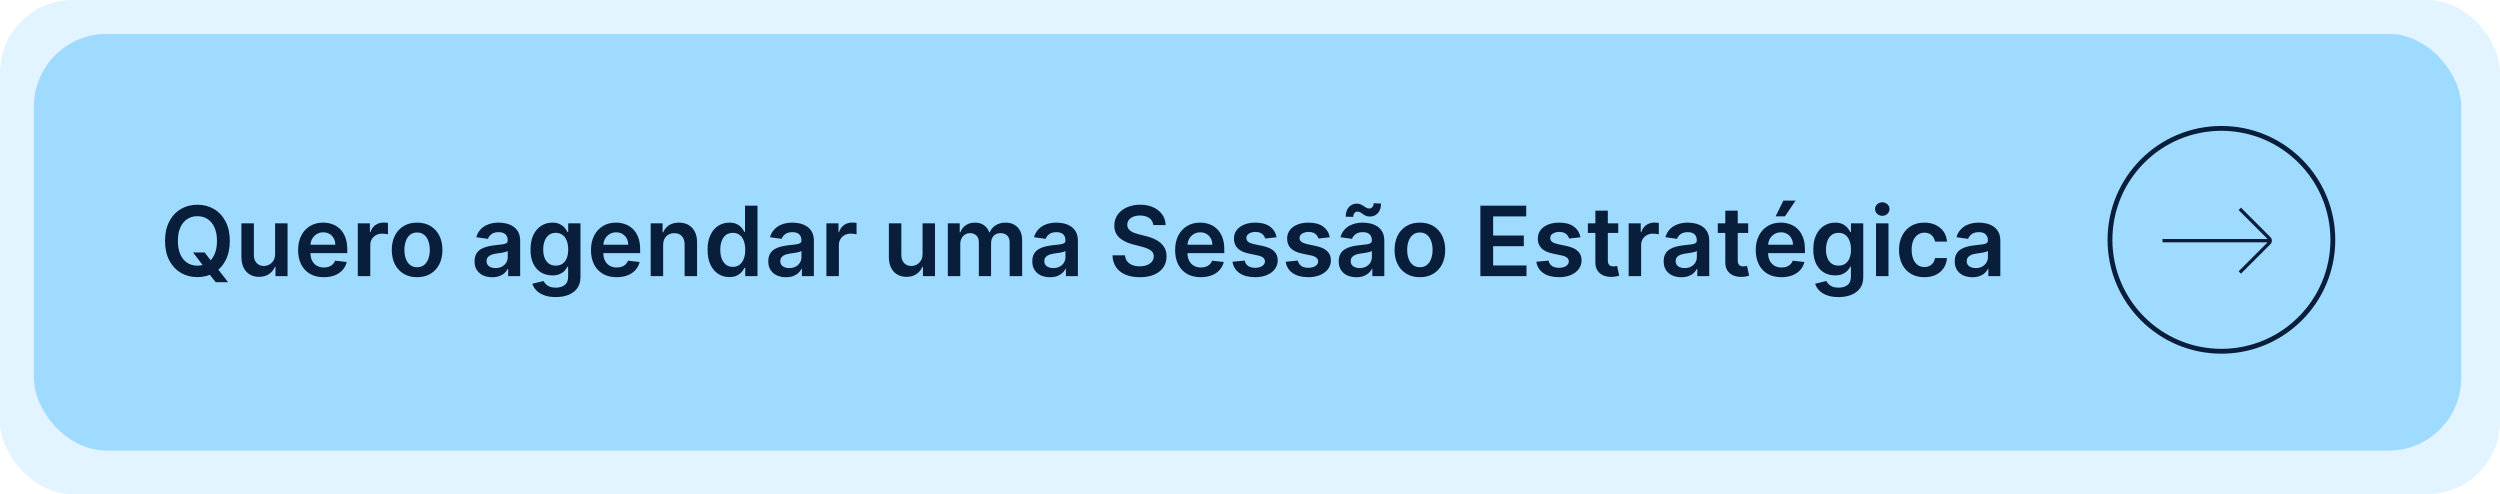
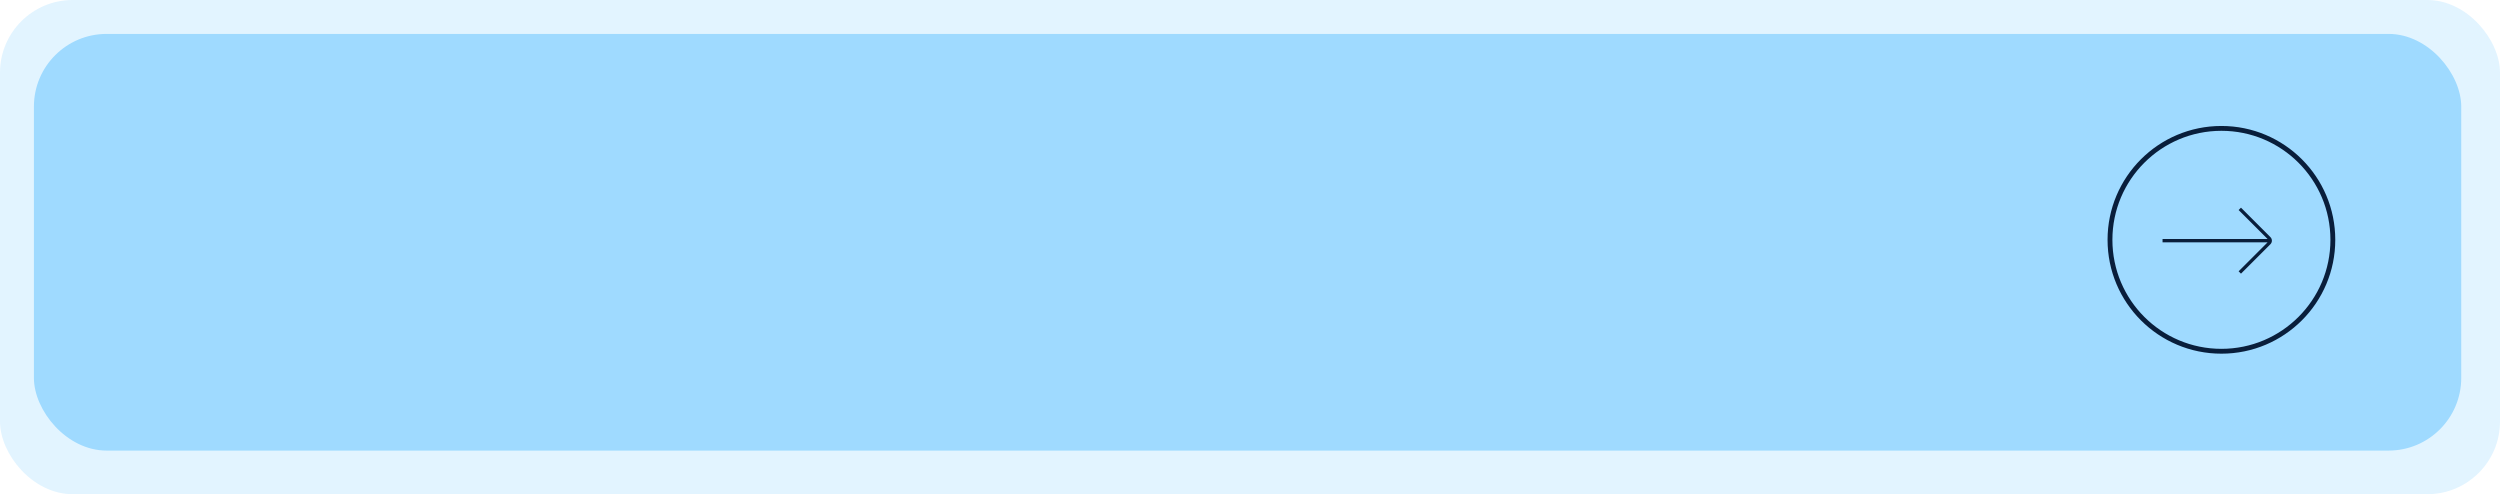
<svg xmlns="http://www.w3.org/2000/svg" width="516" height="102" viewBox="0 0 516 102" fill="none">
  <rect x="7" y="7" width="501" height="86" rx="15" fill="#9FDAFF" />
  <rect width="516" height="102" rx="15" fill="#9FDAFF" fill-opacity="0.3" />
-   <path d="M39.854 52.114H42.24L43.653 53.946L44.662 55.139L47.084 58.25H44.527L42.879 56.162L42.176 55.168L39.854 52.114ZM47.432 49.727C47.432 51.294 47.138 52.637 46.551 53.754C45.969 54.867 45.173 55.719 44.165 56.311C43.161 56.903 42.022 57.199 40.749 57.199C39.475 57.199 38.334 56.903 37.325 56.311C36.322 55.715 35.526 54.86 34.939 53.747C34.356 52.63 34.065 51.29 34.065 49.727C34.065 48.16 34.356 46.82 34.939 45.707C35.526 44.59 36.322 43.735 37.325 43.144C38.334 42.552 39.475 42.256 40.749 42.256C42.022 42.256 43.161 42.552 44.165 43.144C45.173 43.735 45.969 44.59 46.551 45.707C47.138 46.82 47.432 48.16 47.432 49.727ZM44.783 49.727C44.783 48.624 44.61 47.694 44.264 46.936C43.923 46.174 43.45 45.599 42.844 45.21C42.238 44.817 41.539 44.621 40.749 44.621C39.958 44.621 39.26 44.817 38.653 45.21C38.047 45.599 37.572 46.174 37.226 46.936C36.885 47.694 36.715 48.624 36.715 49.727C36.715 50.831 36.885 51.763 37.226 52.526C37.572 53.283 38.047 53.858 38.653 54.251C39.26 54.64 39.958 54.834 40.749 54.834C41.539 54.834 42.238 54.64 42.844 54.251C43.45 53.858 43.923 53.283 44.264 52.526C44.61 51.763 44.783 50.831 44.783 49.727ZM56.782 52.412V46.091H59.353V57H56.86V55.061H56.746C56.5 55.672 56.095 56.171 55.532 56.56C54.973 56.948 54.284 57.142 53.465 57.142C52.75 57.142 52.118 56.983 51.569 56.666C51.024 56.344 50.598 55.878 50.291 55.267C49.983 54.651 49.829 53.908 49.829 53.037V46.091H52.4V52.639C52.4 53.331 52.589 53.88 52.968 54.287C53.347 54.694 53.844 54.898 54.459 54.898C54.838 54.898 55.205 54.805 55.56 54.621C55.916 54.436 56.207 54.161 56.434 53.797C56.666 53.428 56.782 52.966 56.782 52.412ZM66.826 57.213C65.733 57.213 64.788 56.986 63.992 56.531C63.202 56.072 62.593 55.423 62.167 54.585C61.741 53.742 61.528 52.751 61.528 51.609C61.528 50.487 61.741 49.502 62.167 48.655C62.598 47.803 63.2 47.14 63.971 46.666C64.743 46.188 65.65 45.949 66.691 45.949C67.364 45.949 67.998 46.058 68.595 46.276C69.196 46.489 69.726 46.82 70.186 47.27C70.65 47.72 71.014 48.293 71.279 48.989C71.545 49.68 71.677 50.504 71.677 51.46V52.249H62.735V50.516H69.213C69.208 50.023 69.101 49.585 68.893 49.202C68.685 48.813 68.394 48.508 68.019 48.285C67.65 48.063 67.219 47.952 66.727 47.952C66.201 47.952 65.74 48.08 65.342 48.335C64.944 48.586 64.634 48.918 64.412 49.33C64.194 49.737 64.082 50.184 64.078 50.672V52.185C64.078 52.819 64.194 53.364 64.426 53.818C64.658 54.268 64.982 54.614 65.399 54.855C65.816 55.092 66.303 55.21 66.862 55.21C67.236 55.21 67.575 55.158 67.877 55.054C68.18 54.945 68.443 54.786 68.666 54.578C68.888 54.37 69.056 54.112 69.17 53.804L71.571 54.074C71.419 54.708 71.13 55.262 70.704 55.736C70.283 56.205 69.743 56.569 69.085 56.83C68.427 57.085 67.674 57.213 66.826 57.213ZM73.852 57V46.091H76.345V47.909H76.459C76.658 47.279 76.999 46.794 77.481 46.453C77.969 46.108 78.526 45.935 79.151 45.935C79.293 45.935 79.451 45.942 79.626 45.956C79.806 45.965 79.956 45.982 80.074 46.006V48.371C79.965 48.333 79.792 48.3 79.555 48.271C79.323 48.238 79.099 48.222 78.881 48.222C78.412 48.222 77.99 48.323 77.617 48.527C77.247 48.726 76.956 49.003 76.743 49.358C76.53 49.713 76.423 50.123 76.423 50.587V57H73.852ZM86.091 57.213C85.026 57.213 84.103 56.979 83.321 56.51C82.54 56.041 81.934 55.385 81.503 54.543C81.077 53.7 80.864 52.715 80.864 51.588C80.864 50.461 81.077 49.474 81.503 48.626C81.934 47.779 82.54 47.121 83.321 46.652C84.103 46.183 85.026 45.949 86.091 45.949C87.157 45.949 88.08 46.183 88.861 46.652C89.642 47.121 90.246 47.779 90.672 48.626C91.103 49.474 91.319 50.461 91.319 51.588C91.319 52.715 91.103 53.7 90.672 54.543C90.246 55.385 89.642 56.041 88.861 56.51C88.08 56.979 87.157 57.213 86.091 57.213ZM86.106 55.153C86.683 55.153 87.166 54.995 87.554 54.678C87.943 54.356 88.231 53.925 88.421 53.385C88.615 52.845 88.712 52.244 88.712 51.581C88.712 50.913 88.615 50.31 88.421 49.77C88.231 49.225 87.943 48.792 87.554 48.47C87.166 48.148 86.683 47.987 86.106 47.987C85.514 47.987 85.021 48.148 84.628 48.47C84.24 48.792 83.949 49.225 83.755 49.77C83.565 50.31 83.471 50.913 83.471 51.581C83.471 52.244 83.565 52.845 83.755 53.385C83.949 53.925 84.24 54.356 84.628 54.678C85.021 54.995 85.514 55.153 86.106 55.153ZM101.601 57.22C100.91 57.22 100.287 57.097 99.733 56.851C99.184 56.6 98.748 56.231 98.426 55.743C98.109 55.255 97.95 54.654 97.95 53.939C97.95 53.323 98.064 52.814 98.291 52.412C98.519 52.01 98.829 51.688 99.222 51.446C99.615 51.205 100.057 51.022 100.55 50.899C101.047 50.771 101.561 50.679 102.091 50.622C102.73 50.556 103.249 50.497 103.646 50.445C104.044 50.388 104.333 50.303 104.513 50.189C104.697 50.071 104.79 49.888 104.79 49.642V49.599C104.79 49.064 104.631 48.65 104.314 48.356C103.997 48.063 103.54 47.916 102.943 47.916C102.313 47.916 101.814 48.053 101.445 48.328C101.08 48.603 100.834 48.927 100.706 49.301L98.305 48.96C98.495 48.297 98.807 47.743 99.243 47.298C99.678 46.849 100.211 46.512 100.841 46.29C101.471 46.062 102.167 45.949 102.929 45.949C103.455 45.949 103.978 46.01 104.499 46.133C105.019 46.257 105.495 46.46 105.926 46.744C106.357 47.024 106.703 47.405 106.963 47.888C107.228 48.371 107.361 48.974 107.361 49.699V57H104.889V55.501H104.804C104.648 55.804 104.428 56.089 104.143 56.354C103.864 56.614 103.511 56.825 103.085 56.986C102.664 57.142 102.169 57.22 101.601 57.22ZM102.268 55.331C102.785 55.331 103.232 55.229 103.611 55.026C103.99 54.817 104.281 54.543 104.484 54.202C104.693 53.861 104.797 53.489 104.797 53.087V51.801C104.716 51.867 104.579 51.929 104.385 51.986C104.196 52.043 103.982 52.092 103.746 52.135C103.509 52.178 103.275 52.215 103.043 52.249C102.811 52.282 102.609 52.31 102.439 52.334C102.055 52.386 101.712 52.471 101.409 52.59C101.106 52.708 100.867 52.874 100.692 53.087C100.517 53.295 100.429 53.565 100.429 53.896C100.429 54.37 100.602 54.727 100.947 54.969C101.293 55.21 101.733 55.331 102.268 55.331ZM114.69 61.318C113.767 61.318 112.974 61.193 112.311 60.942C111.648 60.696 111.116 60.364 110.713 59.947C110.311 59.531 110.031 59.069 109.875 58.562L112.19 58.001C112.295 58.215 112.446 58.425 112.645 58.633C112.844 58.847 113.111 59.022 113.447 59.159C113.788 59.301 114.217 59.372 114.733 59.372C115.462 59.372 116.066 59.195 116.544 58.84C117.022 58.489 117.261 57.911 117.261 57.106V55.04H117.134C117.001 55.305 116.807 55.577 116.551 55.856C116.3 56.136 115.966 56.37 115.55 56.56C115.138 56.749 114.619 56.844 113.994 56.844C113.156 56.844 112.396 56.647 111.714 56.254C111.037 55.856 110.498 55.265 110.095 54.479C109.697 53.688 109.499 52.698 109.499 51.51C109.499 50.312 109.697 49.301 110.095 48.477C110.498 47.649 111.04 47.021 111.722 46.595C112.403 46.164 113.163 45.949 114.001 45.949C114.641 45.949 115.166 46.058 115.578 46.276C115.995 46.489 116.326 46.747 116.572 47.05C116.819 47.348 117.006 47.63 117.134 47.895H117.276V46.091H119.811V57.178C119.811 58.11 119.589 58.882 119.143 59.493C118.698 60.104 118.09 60.561 117.318 60.864C116.546 61.167 115.67 61.318 114.69 61.318ZM114.712 54.827C115.256 54.827 115.72 54.694 116.104 54.429C116.487 54.164 116.778 53.783 116.977 53.285C117.176 52.788 117.276 52.192 117.276 51.496C117.276 50.809 117.176 50.208 116.977 49.692C116.783 49.176 116.494 48.776 116.111 48.492C115.732 48.203 115.266 48.058 114.712 48.058C114.139 48.058 113.661 48.207 113.277 48.506C112.893 48.804 112.605 49.214 112.411 49.734C112.216 50.251 112.119 50.838 112.119 51.496C112.119 52.163 112.216 52.748 112.411 53.25C112.609 53.747 112.901 54.135 113.284 54.415C113.672 54.689 114.148 54.827 114.712 54.827ZM127.276 57.213C126.182 57.213 125.237 56.986 124.442 56.531C123.651 56.072 123.043 55.423 122.616 54.585C122.19 53.742 121.977 52.751 121.977 51.609C121.977 50.487 122.19 49.502 122.616 48.655C123.047 47.803 123.649 47.14 124.42 46.666C125.192 46.188 126.099 45.949 127.141 45.949C127.813 45.949 128.447 46.058 129.044 46.276C129.645 46.489 130.176 46.82 130.635 47.27C131.099 47.72 131.464 48.293 131.729 48.989C131.994 49.68 132.126 50.504 132.126 51.46V52.249H123.185V50.516H129.662C129.657 50.023 129.551 49.585 129.342 49.202C129.134 48.813 128.843 48.508 128.469 48.285C128.099 48.063 127.669 47.952 127.176 47.952C126.651 47.952 126.189 48.08 125.791 48.335C125.393 48.586 125.083 48.918 124.861 49.33C124.643 49.737 124.532 50.184 124.527 50.672V52.185C124.527 52.819 124.643 53.364 124.875 53.818C125.107 54.268 125.431 54.614 125.848 54.855C126.265 55.092 126.752 55.21 127.311 55.21C127.685 55.21 128.024 55.158 128.327 55.054C128.63 54.945 128.893 54.786 129.115 54.578C129.338 54.37 129.506 54.112 129.619 53.804L132.02 54.074C131.868 54.708 131.58 55.262 131.153 55.736C130.732 56.205 130.192 56.569 129.534 56.83C128.876 57.085 128.123 57.213 127.276 57.213ZM136.873 50.608V57H134.301V46.091H136.759V47.945H136.887C137.138 47.334 137.538 46.849 138.087 46.489C138.641 46.129 139.325 45.949 140.14 45.949C140.892 45.949 141.548 46.11 142.107 46.432C142.67 46.754 143.106 47.22 143.414 47.831C143.726 48.442 143.88 49.183 143.875 50.054V57H141.304V50.452C141.304 49.722 141.115 49.152 140.736 48.74C140.362 48.328 139.844 48.122 139.181 48.122C138.731 48.122 138.331 48.222 137.98 48.42C137.635 48.615 137.363 48.896 137.164 49.266C136.97 49.635 136.873 50.082 136.873 50.608ZM150.537 57.192C149.68 57.192 148.913 56.972 148.236 56.531C147.559 56.091 147.024 55.452 146.631 54.614C146.238 53.776 146.042 52.758 146.042 51.56C146.042 50.347 146.24 49.325 146.638 48.492C147.041 47.653 147.583 47.021 148.265 46.595C148.946 46.164 149.706 45.949 150.544 45.949C151.184 45.949 151.709 46.058 152.121 46.276C152.533 46.489 152.86 46.747 153.101 47.05C153.343 47.348 153.53 47.63 153.662 47.895H153.769V42.455H156.347V57H153.819V55.281H153.662C153.53 55.546 153.338 55.828 153.087 56.126C152.836 56.42 152.505 56.671 152.093 56.879C151.681 57.088 151.162 57.192 150.537 57.192ZM151.255 55.082C151.799 55.082 152.263 54.936 152.647 54.642C153.03 54.344 153.321 53.929 153.52 53.399C153.719 52.869 153.819 52.251 153.819 51.545C153.819 50.84 153.719 50.227 153.52 49.706C153.326 49.185 153.037 48.78 152.654 48.492C152.275 48.203 151.809 48.058 151.255 48.058C150.682 48.058 150.203 48.207 149.82 48.506C149.436 48.804 149.148 49.216 148.953 49.742C148.759 50.267 148.662 50.868 148.662 51.545C148.662 52.227 148.759 52.836 148.953 53.371C149.152 53.901 149.444 54.32 149.827 54.628C150.215 54.931 150.691 55.082 151.255 55.082ZM162.226 57.22C161.535 57.22 160.912 57.097 160.358 56.851C159.809 56.6 159.373 56.231 159.051 55.743C158.734 55.255 158.575 54.654 158.575 53.939C158.575 53.323 158.689 52.814 158.916 52.412C159.143 52.01 159.454 51.688 159.847 51.446C160.24 51.205 160.682 51.022 161.175 50.899C161.672 50.771 162.186 50.679 162.716 50.622C163.355 50.556 163.874 50.497 164.271 50.445C164.669 50.388 164.958 50.303 165.138 50.189C165.322 50.071 165.415 49.888 165.415 49.642V49.599C165.415 49.064 165.256 48.65 164.939 48.356C164.622 48.063 164.165 47.916 163.568 47.916C162.938 47.916 162.439 48.053 162.07 48.328C161.705 48.603 161.459 48.927 161.331 49.301L158.93 48.96C159.12 48.297 159.432 47.743 159.868 47.298C160.304 46.849 160.836 46.512 161.466 46.29C162.096 46.062 162.792 45.949 163.554 45.949C164.08 45.949 164.603 46.01 165.124 46.133C165.644 46.257 166.12 46.46 166.551 46.744C166.982 47.024 167.328 47.405 167.588 47.888C167.853 48.371 167.986 48.974 167.986 49.699V57H165.514V55.501H165.429C165.273 55.804 165.053 56.089 164.768 56.354C164.489 56.614 164.136 56.825 163.71 56.986C163.289 57.142 162.794 57.22 162.226 57.22ZM162.893 55.331C163.41 55.331 163.857 55.229 164.236 55.026C164.615 54.817 164.906 54.543 165.109 54.202C165.318 53.861 165.422 53.489 165.422 53.087V51.801C165.341 51.867 165.204 51.929 165.01 51.986C164.821 52.043 164.607 52.092 164.371 52.135C164.134 52.178 163.9 52.215 163.668 52.249C163.436 52.282 163.234 52.31 163.064 52.334C162.68 52.386 162.337 52.471 162.034 52.59C161.731 52.708 161.492 52.874 161.317 53.087C161.142 53.295 161.054 53.565 161.054 53.896C161.054 54.37 161.227 54.727 161.572 54.969C161.918 55.21 162.358 55.331 162.893 55.331ZM170.571 57V46.091H173.064V47.909H173.178C173.376 47.279 173.717 46.794 174.2 46.453C174.688 46.108 175.244 45.935 175.869 45.935C176.011 45.935 176.17 45.942 176.345 45.956C176.525 45.965 176.674 45.982 176.793 46.006V48.371C176.684 48.333 176.511 48.3 176.274 48.271C176.042 48.238 175.817 48.222 175.599 48.222C175.131 48.222 174.709 48.323 174.335 48.527C173.966 48.726 173.675 49.003 173.462 49.358C173.249 49.713 173.142 50.123 173.142 50.587V57H170.571ZM190.415 52.412V46.091H192.986V57H190.493V55.061H190.379C190.133 55.672 189.728 56.171 189.165 56.56C188.606 56.948 187.917 57.142 187.098 57.142C186.383 57.142 185.751 56.983 185.202 56.666C184.657 56.344 184.231 55.878 183.923 55.267C183.616 54.651 183.462 53.908 183.462 53.037V46.091H186.033V52.639C186.033 53.331 186.222 53.88 186.601 54.287C186.98 54.694 187.477 54.898 188.092 54.898C188.471 54.898 188.838 54.805 189.193 54.621C189.548 54.436 189.839 54.161 190.067 53.797C190.299 53.428 190.415 52.966 190.415 52.412ZM195.63 57V46.091H198.087V47.945H198.215C198.442 47.32 198.819 46.832 199.344 46.481C199.87 46.126 200.497 45.949 201.226 45.949C201.965 45.949 202.587 46.129 203.094 46.489C203.605 46.844 203.965 47.329 204.174 47.945H204.287C204.529 47.339 204.936 46.856 205.509 46.496C206.087 46.131 206.771 45.949 207.561 45.949C208.565 45.949 209.384 46.266 210.019 46.901C210.653 47.535 210.971 48.461 210.971 49.678V57H208.392V50.075C208.392 49.398 208.212 48.903 207.853 48.591C207.493 48.274 207.052 48.115 206.532 48.115C205.911 48.115 205.426 48.309 205.076 48.697C204.73 49.081 204.557 49.581 204.557 50.196V57H202.036V49.969C202.036 49.405 201.865 48.956 201.525 48.619C201.188 48.283 200.748 48.115 200.203 48.115C199.834 48.115 199.498 48.21 199.195 48.399C198.892 48.584 198.65 48.847 198.471 49.188C198.291 49.524 198.201 49.917 198.201 50.367V57H195.63ZM216.718 57.22C216.027 57.22 215.404 57.097 214.85 56.851C214.301 56.6 213.865 56.231 213.543 55.743C213.226 55.255 213.067 54.654 213.067 53.939C213.067 53.323 213.181 52.814 213.408 52.412C213.636 52.01 213.946 51.688 214.339 51.446C214.732 51.205 215.174 51.022 215.667 50.899C216.164 50.771 216.678 50.679 217.208 50.622C217.847 50.556 218.366 50.497 218.763 50.445C219.161 50.388 219.45 50.303 219.63 50.189C219.815 50.071 219.907 49.888 219.907 49.642V49.599C219.907 49.064 219.748 48.65 219.431 48.356C219.114 48.063 218.657 47.916 218.06 47.916C217.431 47.916 216.931 48.053 216.562 48.328C216.197 48.603 215.951 48.927 215.823 49.301L213.423 48.96C213.612 48.297 213.924 47.743 214.36 47.298C214.796 46.849 215.328 46.512 215.958 46.29C216.588 46.062 217.284 45.949 218.046 45.949C218.572 45.949 219.095 46.01 219.616 46.133C220.137 46.257 220.612 46.46 221.043 46.744C221.474 47.024 221.82 47.405 222.08 47.888C222.345 48.371 222.478 48.974 222.478 49.699V57H220.006V55.501H219.921C219.765 55.804 219.545 56.089 219.261 56.354C218.981 56.614 218.629 56.825 218.202 56.986C217.781 57.142 217.286 57.22 216.718 57.22ZM217.386 55.331C217.902 55.331 218.349 55.229 218.728 55.026C219.107 54.817 219.398 54.543 219.602 54.202C219.81 53.861 219.914 53.489 219.914 53.087V51.801C219.834 51.867 219.696 51.929 219.502 51.986C219.313 52.043 219.1 52.092 218.863 52.135C218.626 52.178 218.392 52.215 218.16 52.249C217.928 52.282 217.727 52.31 217.556 52.334C217.173 52.386 216.829 52.471 216.526 52.59C216.223 52.708 215.984 52.874 215.809 53.087C215.634 53.295 215.546 53.565 215.546 53.896C215.546 54.37 215.719 54.727 216.065 54.969C216.41 55.21 216.851 55.331 217.386 55.331ZM238.043 46.453C237.976 45.833 237.697 45.35 237.205 45.004C236.717 44.659 236.082 44.486 235.301 44.486C234.752 44.486 234.281 44.569 233.888 44.734C233.495 44.9 233.194 45.125 232.986 45.409C232.777 45.693 232.671 46.017 232.666 46.382C232.666 46.685 232.735 46.948 232.872 47.17C233.014 47.393 233.206 47.582 233.447 47.739C233.689 47.89 233.956 48.018 234.25 48.122C234.544 48.226 234.839 48.314 235.138 48.385L236.501 48.726C237.051 48.854 237.579 49.026 238.085 49.244C238.597 49.462 239.054 49.737 239.456 50.068C239.863 50.4 240.185 50.8 240.422 51.269C240.659 51.737 240.777 52.286 240.777 52.916C240.777 53.769 240.559 54.519 240.124 55.168C239.688 55.812 239.058 56.316 238.234 56.68C237.415 57.04 236.423 57.22 235.259 57.22C234.127 57.22 233.144 57.045 232.311 56.695C231.482 56.344 230.834 55.833 230.365 55.16C229.901 54.488 229.65 53.669 229.612 52.703H232.205C232.242 53.21 232.399 53.631 232.673 53.967C232.948 54.303 233.305 54.554 233.746 54.72C234.191 54.886 234.688 54.969 235.237 54.969C235.81 54.969 236.312 54.883 236.743 54.713C237.179 54.538 237.519 54.296 237.766 53.989C238.012 53.676 238.137 53.312 238.142 52.895C238.137 52.516 238.026 52.204 237.808 51.957C237.59 51.706 237.285 51.498 236.892 51.332C236.504 51.162 236.049 51.01 235.528 50.878L233.874 50.452C232.676 50.144 231.729 49.678 231.033 49.053C230.341 48.423 229.996 47.587 229.996 46.545C229.996 45.688 230.228 44.938 230.692 44.294C231.161 43.65 231.797 43.151 232.602 42.795C233.407 42.436 234.319 42.256 235.337 42.256C236.369 42.256 237.273 42.436 238.05 42.795C238.831 43.151 239.444 43.645 239.889 44.28C240.334 44.91 240.564 45.634 240.578 46.453H238.043ZM247.842 57.213C246.748 57.213 245.804 56.986 245.008 56.531C244.217 56.072 243.609 55.423 243.183 54.585C242.757 53.742 242.544 52.751 242.544 51.609C242.544 50.487 242.757 49.502 243.183 48.655C243.614 47.803 244.215 47.14 244.987 46.666C245.759 46.188 246.665 45.949 247.707 45.949C248.379 45.949 249.014 46.058 249.61 46.276C250.212 46.489 250.742 46.82 251.201 47.27C251.665 47.72 252.03 48.293 252.295 48.989C252.56 49.68 252.693 50.504 252.693 51.46V52.249H243.751V50.516H250.228C250.224 50.023 250.117 49.585 249.909 49.202C249.7 48.813 249.409 48.508 249.035 48.285C248.666 48.063 248.235 47.952 247.743 47.952C247.217 47.952 246.755 48.08 246.358 48.335C245.96 48.586 245.65 48.918 245.427 49.33C245.209 49.737 245.098 50.184 245.093 50.672V52.185C245.093 52.819 245.209 53.364 245.441 53.818C245.673 54.268 245.998 54.614 246.414 54.855C246.831 55.092 247.319 55.21 247.877 55.21C248.252 55.21 248.59 55.158 248.893 55.054C249.196 54.945 249.459 54.786 249.681 54.578C249.904 54.37 250.072 54.112 250.186 53.804L252.586 54.074C252.435 54.708 252.146 55.262 251.72 55.736C251.298 56.205 250.759 56.569 250.1 56.83C249.442 57.085 248.69 57.213 247.842 57.213ZM263.49 48.974L261.146 49.23C261.08 48.993 260.964 48.771 260.798 48.562C260.637 48.354 260.42 48.186 260.145 48.058C259.87 47.93 259.534 47.867 259.136 47.867C258.601 47.867 258.152 47.983 257.787 48.215C257.427 48.447 257.25 48.747 257.254 49.117C257.25 49.434 257.366 49.692 257.602 49.891C257.844 50.09 258.241 50.253 258.795 50.381L260.656 50.778C261.688 51.001 262.455 51.354 262.957 51.837C263.464 52.32 263.72 52.952 263.724 53.733C263.72 54.419 263.518 55.026 263.121 55.551C262.728 56.072 262.181 56.479 261.48 56.773C260.779 57.066 259.974 57.213 259.065 57.213C257.73 57.213 256.655 56.934 255.841 56.375C255.027 55.812 254.541 55.028 254.385 54.024L256.892 53.783C257.006 54.275 257.247 54.647 257.616 54.898C257.986 55.149 258.466 55.274 259.058 55.274C259.669 55.274 260.159 55.149 260.528 54.898C260.902 54.647 261.089 54.337 261.089 53.967C261.089 53.655 260.969 53.397 260.727 53.193C260.491 52.99 260.121 52.833 259.619 52.724L257.759 52.334C256.712 52.116 255.938 51.749 255.436 51.233C254.934 50.712 254.686 50.054 254.69 49.258C254.686 48.586 254.868 48.004 255.237 47.511C255.611 47.014 256.13 46.631 256.793 46.361C257.46 46.086 258.23 45.949 259.101 45.949C260.379 45.949 261.385 46.221 262.119 46.766C262.858 47.31 263.315 48.046 263.49 48.974ZM274.467 48.974L272.123 49.23C272.057 48.993 271.941 48.771 271.775 48.562C271.614 48.354 271.396 48.186 271.121 48.058C270.847 47.93 270.511 47.867 270.113 47.867C269.578 47.867 269.128 47.983 268.763 48.215C268.404 48.447 268.226 48.747 268.231 49.117C268.226 49.434 268.342 49.692 268.579 49.891C268.82 50.09 269.218 50.253 269.772 50.381L271.633 50.778C272.665 51.001 273.432 51.354 273.934 51.837C274.441 52.32 274.696 52.952 274.701 53.733C274.696 54.419 274.495 55.026 274.097 55.551C273.704 56.072 273.157 56.479 272.457 56.773C271.756 57.066 270.951 57.213 270.042 57.213C268.707 57.213 267.632 56.934 266.817 56.375C266.003 55.812 265.518 55.028 265.362 54.024L267.869 53.783C267.982 54.275 268.224 54.647 268.593 54.898C268.962 55.149 269.443 55.274 270.035 55.274C270.646 55.274 271.136 55.149 271.505 54.898C271.879 54.647 272.066 54.337 272.066 53.967C272.066 53.655 271.945 53.397 271.704 53.193C271.467 52.99 271.098 52.833 270.596 52.724L268.735 52.334C267.689 52.116 266.915 51.749 266.413 51.233C265.911 50.712 265.662 50.054 265.667 49.258C265.662 48.586 265.844 48.004 266.214 47.511C266.588 47.014 267.106 46.631 267.769 46.361C268.437 46.086 269.206 45.949 270.077 45.949C271.356 45.949 272.362 46.221 273.096 46.766C273.835 47.31 274.291 48.046 274.467 48.974ZM279.96 57.22C279.269 57.22 278.646 57.097 278.092 56.851C277.543 56.6 277.107 56.231 276.786 55.743C276.468 55.255 276.31 54.654 276.31 53.939C276.31 53.323 276.423 52.814 276.651 52.412C276.878 52.01 277.188 51.688 277.581 51.446C277.974 51.205 278.417 51.022 278.909 50.899C279.406 50.771 279.92 50.679 280.45 50.622C281.089 50.556 281.608 50.497 282.006 50.445C282.403 50.388 282.692 50.303 282.872 50.189C283.057 50.071 283.149 49.888 283.149 49.642V49.599C283.149 49.064 282.991 48.65 282.673 48.356C282.356 48.063 281.899 47.916 281.303 47.916C280.673 47.916 280.173 48.053 279.804 48.328C279.439 48.603 279.193 48.927 279.065 49.301L276.665 48.96C276.854 48.297 277.167 47.743 277.602 47.298C278.038 46.849 278.571 46.512 279.2 46.29C279.83 46.062 280.526 45.949 281.288 45.949C281.814 45.949 282.337 46.01 282.858 46.133C283.379 46.257 283.855 46.46 284.286 46.744C284.716 47.024 285.062 47.405 285.322 47.888C285.588 48.371 285.72 48.974 285.72 49.699V57H283.249V55.501H283.163C283.007 55.804 282.787 56.089 282.503 56.354C282.223 56.614 281.871 56.825 281.445 56.986C281.023 57.142 280.528 57.22 279.96 57.22ZM280.628 55.331C281.144 55.331 281.591 55.229 281.97 55.026C282.349 54.817 282.64 54.543 282.844 54.202C283.052 53.861 283.156 53.489 283.156 53.087V51.801C283.076 51.867 282.938 51.929 282.744 51.986C282.555 52.043 282.342 52.092 282.105 52.135C281.868 52.178 281.634 52.215 281.402 52.249C281.17 52.282 280.969 52.31 280.798 52.334C280.415 52.386 280.071 52.471 279.768 52.59C279.465 52.708 279.226 52.874 279.051 53.087C278.876 53.295 278.788 53.565 278.788 53.896C278.788 54.37 278.961 54.727 279.307 54.969C279.652 55.21 280.093 55.331 280.628 55.331ZM279.314 44.763L277.759 44.727C277.759 43.885 277.976 43.224 278.412 42.746C278.848 42.267 279.385 42.028 280.024 42.028C280.332 42.028 280.599 42.081 280.827 42.185C281.054 42.284 281.262 42.4 281.452 42.533C281.646 42.665 281.835 42.784 282.02 42.888C282.205 42.987 282.408 43.037 282.631 43.037C282.901 43.037 283.114 42.935 283.27 42.731C283.431 42.528 283.514 42.267 283.518 41.95L285.045 42.014C285.041 42.862 284.821 43.52 284.385 43.989C283.949 44.453 283.414 44.687 282.78 44.692C282.439 44.697 282.152 44.647 281.92 44.543C281.688 44.438 281.485 44.32 281.31 44.188C281.139 44.055 280.966 43.939 280.791 43.84C280.616 43.735 280.41 43.683 280.173 43.683C279.922 43.683 279.716 43.783 279.555 43.981C279.394 44.18 279.314 44.441 279.314 44.763ZM293.064 57.213C291.999 57.213 291.075 56.979 290.294 56.51C289.513 56.041 288.907 55.385 288.476 54.543C288.05 53.7 287.837 52.715 287.837 51.588C287.837 50.461 288.05 49.474 288.476 48.626C288.907 47.779 289.513 47.121 290.294 46.652C291.075 46.183 291.999 45.949 293.064 45.949C294.129 45.949 295.053 46.183 295.834 46.652C296.615 47.121 297.219 47.779 297.645 48.626C298.076 49.474 298.291 50.461 298.291 51.588C298.291 52.715 298.076 53.7 297.645 54.543C297.219 55.385 296.615 56.041 295.834 56.51C295.053 56.979 294.129 57.213 293.064 57.213ZM293.078 55.153C293.656 55.153 294.139 54.995 294.527 54.678C294.915 54.356 295.204 53.925 295.393 53.385C295.588 52.845 295.685 52.244 295.685 51.581C295.685 50.913 295.588 50.31 295.393 49.77C295.204 49.225 294.915 48.792 294.527 48.47C294.139 48.148 293.656 47.987 293.078 47.987C292.486 47.987 291.994 48.148 291.601 48.47C291.213 48.792 290.921 49.225 290.727 49.77C290.538 50.31 290.443 50.913 290.443 51.581C290.443 52.244 290.538 52.845 290.727 53.385C290.921 53.925 291.213 54.356 291.601 54.678C291.994 54.995 292.486 55.153 293.078 55.153ZM305.548 57V42.455H315.008V44.663H308.183V48.612H314.518V50.821H308.183V54.791H315.065V57H305.548ZM326.205 48.974L323.861 49.23C323.795 48.993 323.679 48.771 323.513 48.562C323.352 48.354 323.134 48.186 322.86 48.058C322.585 47.93 322.249 47.867 321.851 47.867C321.316 47.867 320.866 47.983 320.502 48.215C320.142 48.447 319.964 48.747 319.969 49.117C319.964 49.434 320.08 49.692 320.317 49.891C320.559 50.09 320.956 50.253 321.51 50.381L323.371 50.778C324.403 51.001 325.17 51.354 325.672 51.837C326.179 52.32 326.435 52.952 326.439 53.733C326.435 54.419 326.233 55.026 325.836 55.551C325.443 56.072 324.896 56.479 324.195 56.773C323.494 57.066 322.689 57.213 321.78 57.213C320.445 57.213 319.37 56.934 318.556 56.375C317.741 55.812 317.256 55.028 317.1 54.024L319.607 53.783C319.721 54.275 319.962 54.647 320.331 54.898C320.701 55.149 321.181 55.274 321.773 55.274C322.384 55.274 322.874 55.149 323.243 54.898C323.617 54.647 323.804 54.337 323.804 53.967C323.804 53.655 323.684 53.397 323.442 53.193C323.205 52.99 322.836 52.833 322.334 52.724L320.473 52.334C319.427 52.116 318.653 51.749 318.151 51.233C317.649 50.712 317.4 50.054 317.405 49.258C317.4 48.586 317.583 48.004 317.952 47.511C318.326 47.014 318.845 46.631 319.507 46.361C320.175 46.086 320.944 45.949 321.816 45.949C323.094 45.949 324.1 46.221 324.834 46.766C325.573 47.31 326.03 48.046 326.205 48.974ZM334.007 46.091V48.08H327.735V46.091H334.007ZM329.284 43.477H331.855V53.719C331.855 54.064 331.907 54.33 332.011 54.514C332.12 54.694 332.262 54.817 332.437 54.883C332.612 54.95 332.806 54.983 333.02 54.983C333.181 54.983 333.327 54.971 333.46 54.947C333.597 54.924 333.701 54.903 333.772 54.883L334.206 56.894C334.068 56.941 333.872 56.993 333.616 57.05C333.365 57.106 333.057 57.14 332.693 57.149C332.049 57.168 331.469 57.071 330.953 56.858C330.437 56.64 330.027 56.304 329.724 55.849C329.426 55.395 329.279 54.827 329.284 54.145V43.477ZM336.157 57V46.091H338.65V47.909H338.763C338.962 47.279 339.303 46.794 339.786 46.453C340.274 46.108 340.83 45.935 341.455 45.935C341.597 45.935 341.756 45.942 341.931 45.956C342.111 45.965 342.26 45.982 342.379 46.006V48.371C342.27 48.333 342.097 48.3 341.86 48.271C341.628 48.238 341.403 48.222 341.185 48.222C340.717 48.222 340.295 48.323 339.921 48.527C339.552 48.726 339.261 49.003 339.048 49.358C338.835 49.713 338.728 50.123 338.728 50.587V57H336.157ZM347.031 57.22C346.339 57.22 345.717 57.097 345.163 56.851C344.613 56.6 344.178 56.231 343.856 55.743C343.539 55.255 343.38 54.654 343.38 53.939C343.38 53.323 343.494 52.814 343.721 52.412C343.948 52.01 344.258 51.688 344.651 51.446C345.044 51.205 345.487 51.022 345.979 50.899C346.477 50.771 346.99 50.679 347.521 50.622C348.16 50.556 348.678 50.497 349.076 50.445C349.474 50.388 349.763 50.303 349.942 50.189C350.127 50.071 350.219 49.888 350.219 49.642V49.599C350.219 49.064 350.061 48.65 349.744 48.356C349.426 48.063 348.969 47.916 348.373 47.916C347.743 47.916 347.244 48.053 346.874 48.328C346.51 48.603 346.263 48.927 346.136 49.301L343.735 48.96C343.924 48.297 344.237 47.743 344.673 47.298C345.108 46.849 345.641 46.512 346.271 46.29C346.9 46.062 347.596 45.949 348.359 45.949C348.884 45.949 349.407 46.01 349.928 46.133C350.449 46.257 350.925 46.46 351.356 46.744C351.787 47.024 352.132 47.405 352.393 47.888C352.658 48.371 352.79 48.974 352.79 49.699V57H350.319V55.501H350.234C350.077 55.804 349.857 56.089 349.573 56.354C349.294 56.614 348.941 56.825 348.515 56.986C348.094 57.142 347.599 57.22 347.031 57.22ZM347.698 55.331C348.214 55.331 348.662 55.229 349.04 55.026C349.419 54.817 349.71 54.543 349.914 54.202C350.122 53.861 350.227 53.489 350.227 53.087V51.801C350.146 51.867 350.009 51.929 349.815 51.986C349.625 52.043 349.412 52.092 349.175 52.135C348.939 52.178 348.704 52.215 348.472 52.249C348.24 52.282 348.039 52.31 347.869 52.334C347.485 52.386 347.142 52.471 346.839 52.59C346.536 52.708 346.297 52.874 346.121 53.087C345.946 53.295 345.859 53.565 345.859 53.896C345.859 54.37 346.031 54.727 346.377 54.969C346.723 55.21 347.163 55.331 347.698 55.331ZM360.823 46.091V48.08H354.552V46.091H360.823ZM356.1 43.477H358.671V53.719C358.671 54.064 358.723 54.33 358.827 54.514C358.936 54.694 359.078 54.817 359.254 54.883C359.429 54.95 359.623 54.983 359.836 54.983C359.997 54.983 360.144 54.971 360.276 54.947C360.414 54.924 360.518 54.903 360.589 54.883L361.022 56.894C360.885 56.941 360.688 56.993 360.433 57.05C360.182 57.106 359.874 57.14 359.509 57.149C358.865 57.168 358.285 57.071 357.769 56.858C357.253 56.64 356.844 56.304 356.54 55.849C356.242 55.395 356.095 54.827 356.1 54.145V43.477ZM367.686 57.213C366.592 57.213 365.647 56.986 364.852 56.531C364.061 56.072 363.453 55.423 363.027 54.585C362.6 53.742 362.387 52.751 362.387 51.609C362.387 50.487 362.6 49.502 363.027 48.655C363.458 47.803 364.059 47.14 364.831 46.666C365.602 46.188 366.509 45.949 367.551 45.949C368.223 45.949 368.858 46.058 369.454 46.276C370.056 46.489 370.586 46.82 371.045 47.27C371.509 47.72 371.874 48.293 372.139 48.989C372.404 49.68 372.537 50.504 372.537 51.46V52.249H363.595V50.516H370.072C370.067 50.023 369.961 49.585 369.752 49.202C369.544 48.813 369.253 48.508 368.879 48.285C368.51 48.063 368.079 47.952 367.586 47.952C367.061 47.952 366.599 48.08 366.201 48.335C365.804 48.586 365.493 48.918 365.271 49.33C365.053 49.737 364.942 50.184 364.937 50.672V52.185C364.937 52.819 365.053 53.364 365.285 53.818C365.517 54.268 365.842 54.614 366.258 54.855C366.675 55.092 367.163 55.21 367.721 55.21C368.095 55.21 368.434 55.158 368.737 55.054C369.04 54.945 369.303 54.786 369.525 54.578C369.748 54.37 369.916 54.112 370.029 53.804L372.43 54.074C372.279 54.708 371.99 55.262 371.564 55.736C371.142 56.205 370.602 56.569 369.944 56.83C369.286 57.085 368.533 57.213 367.686 57.213ZM366.493 44.656L368.083 41.41H370.598L368.417 44.656H366.493ZM379.456 61.318C378.533 61.318 377.74 61.193 377.077 60.942C376.414 60.696 375.881 60.364 375.479 59.947C375.076 59.531 374.797 59.069 374.641 58.562L376.956 58.001C377.06 58.215 377.212 58.425 377.411 58.633C377.609 58.847 377.877 59.022 378.213 59.159C378.554 59.301 378.982 59.372 379.499 59.372C380.228 59.372 380.831 59.195 381.31 58.84C381.788 58.489 382.027 57.911 382.027 57.106V55.04H381.899C381.767 55.305 381.572 55.577 381.317 55.856C381.066 56.136 380.732 56.37 380.315 56.56C379.903 56.749 379.385 56.844 378.76 56.844C377.922 56.844 377.162 56.647 376.48 56.254C375.803 55.856 375.263 55.265 374.861 54.479C374.463 53.688 374.264 52.698 374.264 51.51C374.264 50.312 374.463 49.301 374.861 48.477C375.263 47.649 375.805 47.021 376.487 46.595C377.169 46.164 377.929 45.949 378.767 45.949C379.406 45.949 379.932 46.058 380.344 46.276C380.76 46.489 381.092 46.747 381.338 47.05C381.584 47.348 381.771 47.63 381.899 47.895H382.041V46.091H384.577V57.178C384.577 58.11 384.354 58.882 383.909 59.493C383.464 60.104 382.856 60.561 382.084 60.864C381.312 61.167 380.436 61.318 379.456 61.318ZM379.477 54.827C380.022 54.827 380.486 54.694 380.869 54.429C381.253 54.164 381.544 53.783 381.743 53.285C381.942 52.788 382.041 52.192 382.041 51.496C382.041 50.809 381.942 50.208 381.743 49.692C381.549 49.176 381.26 48.776 380.876 48.492C380.498 48.203 380.031 48.058 379.477 48.058C378.904 48.058 378.426 48.207 378.043 48.506C377.659 48.804 377.37 49.214 377.176 49.734C376.982 50.251 376.885 50.838 376.885 51.496C376.885 52.163 376.982 52.748 377.176 53.25C377.375 53.747 377.666 54.135 378.05 54.415C378.438 54.689 378.914 54.827 379.477 54.827ZM387.212 57V46.091H389.783V57H387.212ZM388.504 44.543C388.097 44.543 387.747 44.408 387.453 44.138C387.16 43.863 387.013 43.534 387.013 43.151C387.013 42.762 387.16 42.433 387.453 42.163C387.747 41.889 388.097 41.751 388.504 41.751C388.916 41.751 389.267 41.889 389.555 42.163C389.849 42.433 389.996 42.762 389.996 43.151C389.996 43.534 389.849 43.863 389.555 44.138C389.267 44.408 388.916 44.543 388.504 44.543ZM397.185 57.213C396.096 57.213 395.161 56.974 394.38 56.496C393.603 56.017 393.004 55.357 392.583 54.514C392.166 53.667 391.958 52.691 391.958 51.588C391.958 50.48 392.171 49.502 392.597 48.655C393.023 47.803 393.624 47.14 394.401 46.666C395.182 46.188 396.105 45.949 397.171 45.949C398.056 45.949 398.84 46.112 399.522 46.439C400.208 46.761 400.755 47.218 401.162 47.81C401.569 48.397 401.801 49.083 401.858 49.869H399.401C399.301 49.344 399.065 48.906 398.691 48.555C398.321 48.2 397.827 48.023 397.206 48.023C396.681 48.023 396.219 48.165 395.821 48.449C395.424 48.728 395.114 49.131 394.891 49.656C394.673 50.182 394.564 50.812 394.564 51.545C394.564 52.289 394.673 52.928 394.891 53.463C395.109 53.993 395.414 54.403 395.807 54.692C396.205 54.976 396.671 55.118 397.206 55.118C397.585 55.118 397.924 55.047 398.222 54.905C398.525 54.758 398.778 54.547 398.982 54.273C399.185 53.998 399.325 53.664 399.401 53.271H401.858C401.797 54.043 401.569 54.727 401.176 55.324C400.783 55.916 400.248 56.38 399.571 56.716C398.894 57.047 398.099 57.213 397.185 57.213ZM407.109 57.22C406.417 57.22 405.795 57.097 405.241 56.851C404.692 56.6 404.256 56.231 403.934 55.743C403.617 55.255 403.458 54.654 403.458 53.939C403.458 53.323 403.572 52.814 403.799 52.412C404.026 52.01 404.336 51.688 404.729 51.446C405.122 51.205 405.565 51.022 406.058 50.899C406.555 50.771 407.068 50.679 407.599 50.622C408.238 50.556 408.756 50.497 409.154 50.445C409.552 50.388 409.841 50.303 410.021 50.189C410.205 50.071 410.298 49.888 410.298 49.642V49.599C410.298 49.064 410.139 48.65 409.822 48.356C409.504 48.063 409.048 47.916 408.451 47.916C407.821 47.916 407.322 48.053 406.952 48.328C406.588 48.603 406.342 48.927 406.214 49.301L403.813 48.96C404.003 48.297 404.315 47.743 404.751 47.298C405.186 46.849 405.719 46.512 406.349 46.29C406.978 46.062 407.674 45.949 408.437 45.949C408.962 45.949 409.486 46.01 410.006 46.133C410.527 46.257 411.003 46.46 411.434 46.744C411.865 47.024 412.21 47.405 412.471 47.888C412.736 48.371 412.869 48.974 412.869 49.699V57H410.397V55.501H410.312C410.156 55.804 409.935 56.089 409.651 56.354C409.372 56.614 409.019 56.825 408.593 56.986C408.172 57.142 407.677 57.22 407.109 57.22ZM407.776 55.331C408.292 55.331 408.74 55.229 409.119 55.026C409.497 54.817 409.789 54.543 409.992 54.202C410.201 53.861 410.305 53.489 410.305 53.087V51.801C410.224 51.867 410.087 51.929 409.893 51.986C409.703 52.043 409.49 52.092 409.254 52.135C409.017 52.178 408.782 52.215 408.55 52.249C408.318 52.282 408.117 52.31 407.947 52.334C407.563 52.386 407.22 52.471 406.917 52.59C406.614 52.708 406.375 52.874 406.2 53.087C406.024 53.295 405.937 53.565 405.937 53.896C405.937 54.37 406.11 54.727 406.455 54.969C406.801 55.21 407.241 55.331 407.776 55.331Z" fill="#091E3B" />
  <circle cx="458.5" cy="49.5" r="23" stroke="#091E3B" />
  <g clip-path="url(#clip0_14_34)">
    <path d="M468.618 48.944L462.538 42.864L462.051 43.35L468.031 49.33L446.35 49.33L446.35 50.018L468.031 50.018L462.051 55.997L462.538 56.483L468.618 50.403C469.02 50.001 469.02 49.346 468.618 48.944Z" fill="#091E3B" />
  </g>
  <defs>
    <clipPath id="clip0_14_34">
      <rect width="16.509" height="16.509" fill="white" transform="translate(457.674 38) rotate(45)" />
    </clipPath>
  </defs>
</svg>